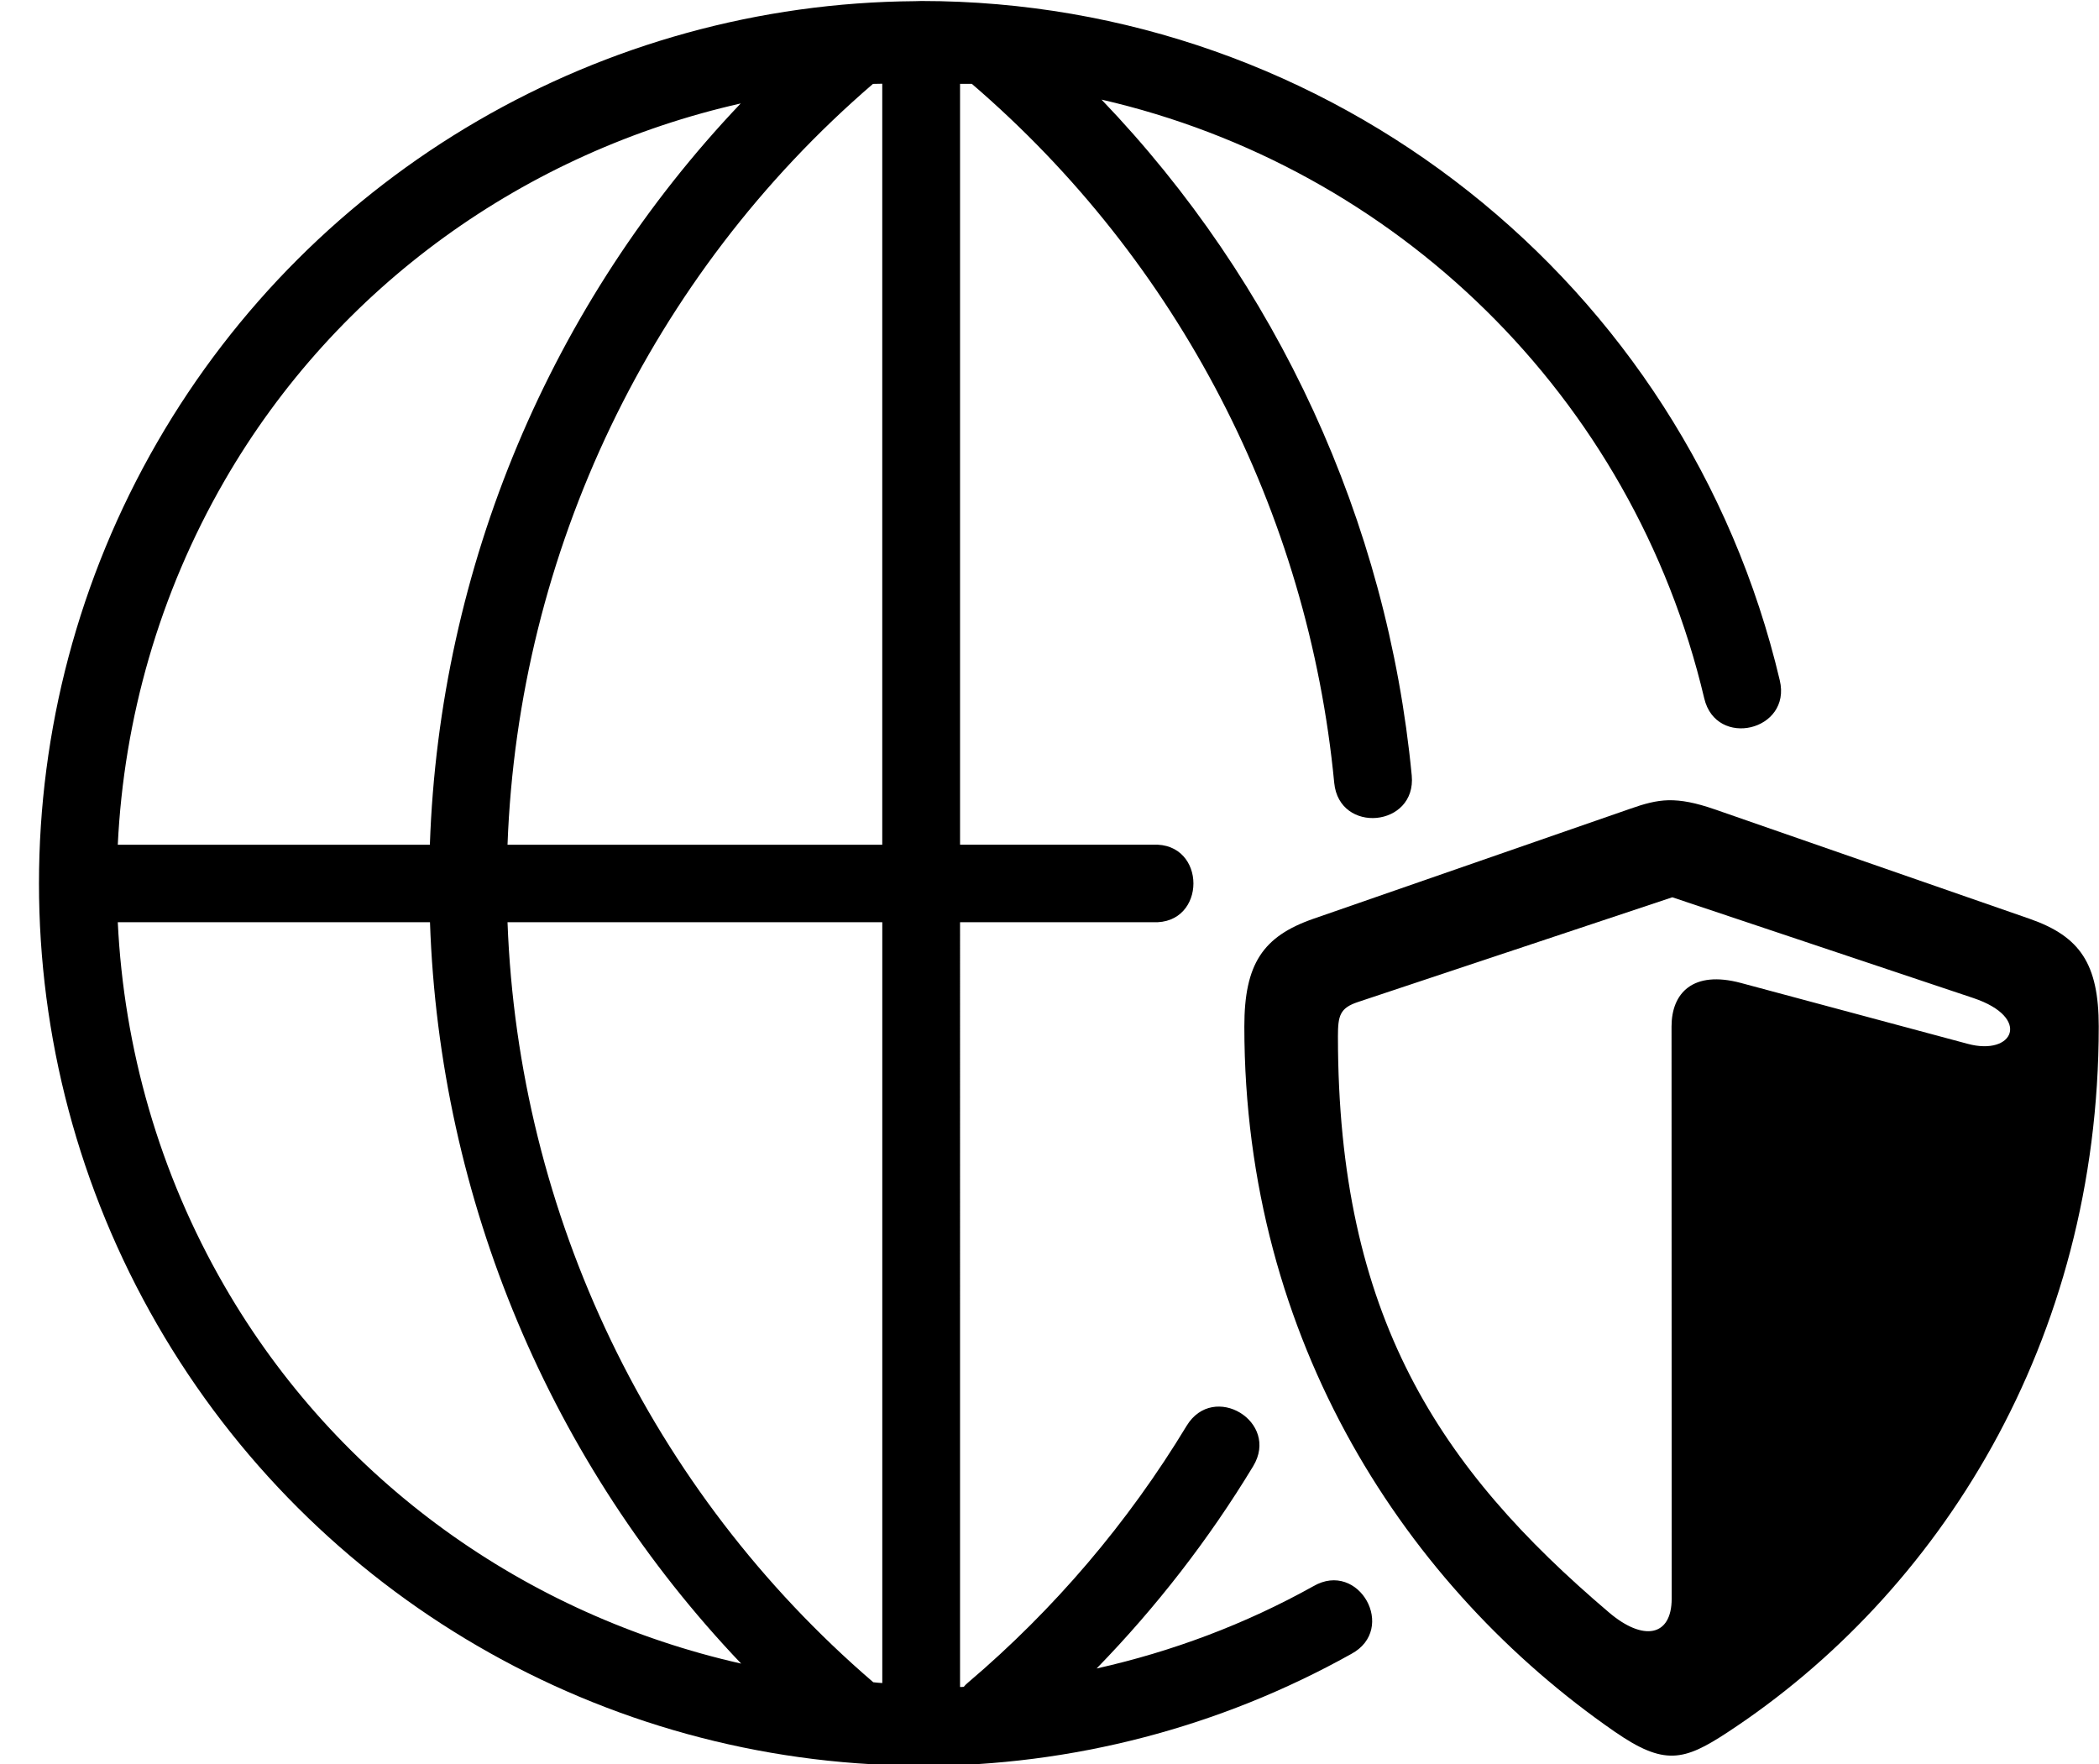
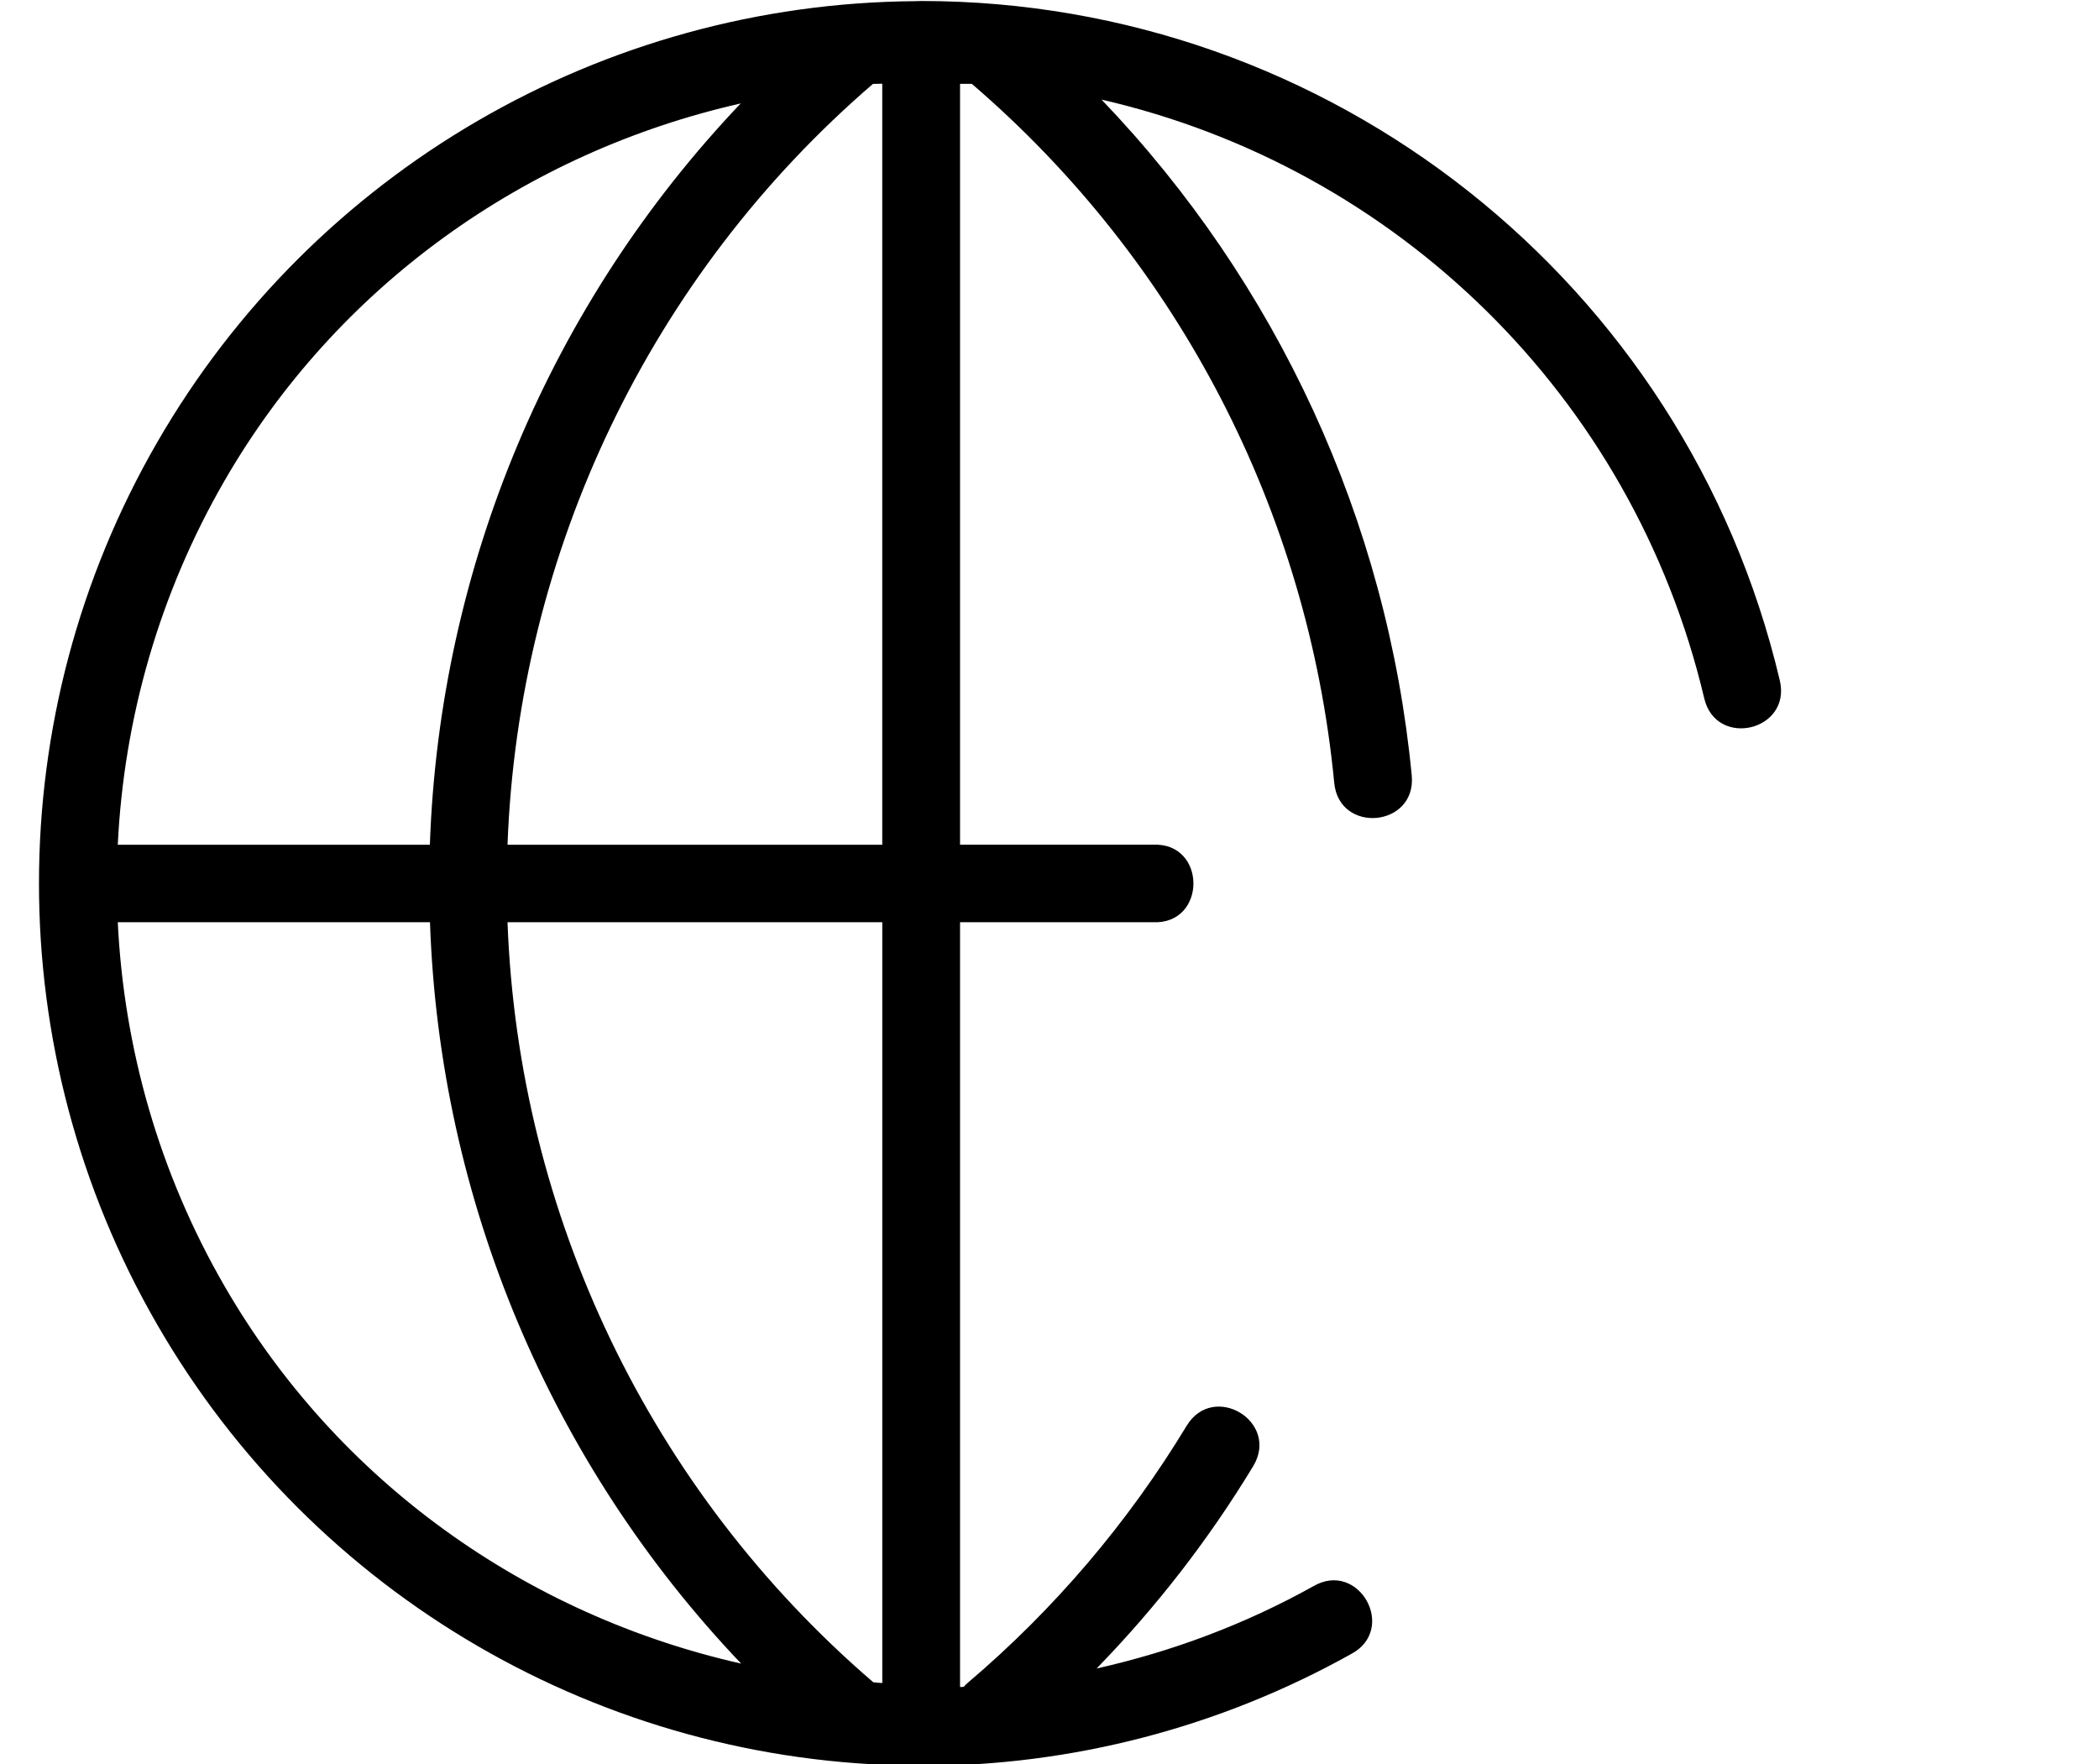
<svg xmlns="http://www.w3.org/2000/svg" height="60.1" preserveAspectRatio="xMidYMid meet" version="1.0" viewBox="8.6 14.9 71.5 60.1" width="71.5" zoomAndPan="magnify">
  <g id="change1_1">
-     <path d="M65.565,45.465l10.26,3.434c1.984,0.667,1.364,1.979-0.197,1.558l-7.724-2.073c-1.646-0.442-2.365,0.353-2.365,1.479 l0.005,19.489c0,1.303-0.973,1.464-2.135,0.475c-5.781-4.912-9.234-10.099-9.234-19.631c0-0.697,0.068-0.959,0.677-1.162 L65.565,45.465z M65.44,42.159c-0.432,0.01-0.828,0.12-1.328,0.297L53.331,46.2c-1.713,0.598-2.344,1.536-2.344,3.667 c0,10.74,5.552,19.131,12.609,24.016c1.693,1.172,2.36,1.005,3.844,0.031c7.192-4.713,12.651-13.287,12.651-24.047 c0-2.131-0.635-3.068-2.348-3.667l-10.729-3.729C66.352,42.241,65.877,42.153,65.44,42.159z" fill="inherit" />
-   </g>
+     </g>
  <g id="change1_2">
    <path d="M25.888,46.314h12.766v25.917c-0.104-0.005-0.208-0.016-0.307-0.027C30.752,65.679,26.258,56.293,25.888,46.314z M12.612,46.314h10.635c0.324,9.464,4.109,18.443,10.6,25.255c-7.328-1.656-13.756-6.203-17.604-12.869 C14.022,54.856,12.82,50.607,12.612,46.314z M33.831,18.424c-6.479,6.812-10.26,15.792-10.588,25.251H12.612 c0.208-4.292,1.411-8.543,3.631-12.391C20.085,24.626,26.514,20.08,33.831,18.424z M38.653,17.752v25.923H25.888 c0.37-9.975,4.864-19.391,12.448-25.917L38.653,17.752z M39.773,14.94c-10.65,0.077-20.484,5.786-25.817,15.024 c-5.371,9.298-5.371,20.762,0,30.058c5.333,9.24,15.167,14.948,25.817,15.021l0.208,0.011c5.13,0,10.167-1.313,14.646-3.813 c1.583-0.848,0.26-3.213-1.292-2.307c-2.317,1.292-4.808,2.225-7.38,2.801c2.031-2.088,3.822-4.395,5.333-6.891 c0.916-1.514-1.35-2.885-2.267-1.375c-1.995,3.297-4.509,6.251-7.446,8.746c-0.054,0.046-0.105,0.093-0.146,0.145 c-0.042,0.005-0.083,0.005-0.126,0.005V46.314h6.563c1.849,0.093,1.849-2.734,0-2.64h-6.563V17.757h0.402 c7.037,6.041,11.458,14.579,12.344,23.812c0.172,1.756,2.807,1.505,2.64-0.255c-0.833-8.677-4.583-16.781-10.566-23.021 c10,2.298,18.088,10.068,20.53,20.396c0.406,1.718,2.984,1.104,2.573-0.615c-3.204-13.557-15.317-23.14-29.245-23.14L39.773,14.94z" fill="inherit" />
  </g>
</svg>